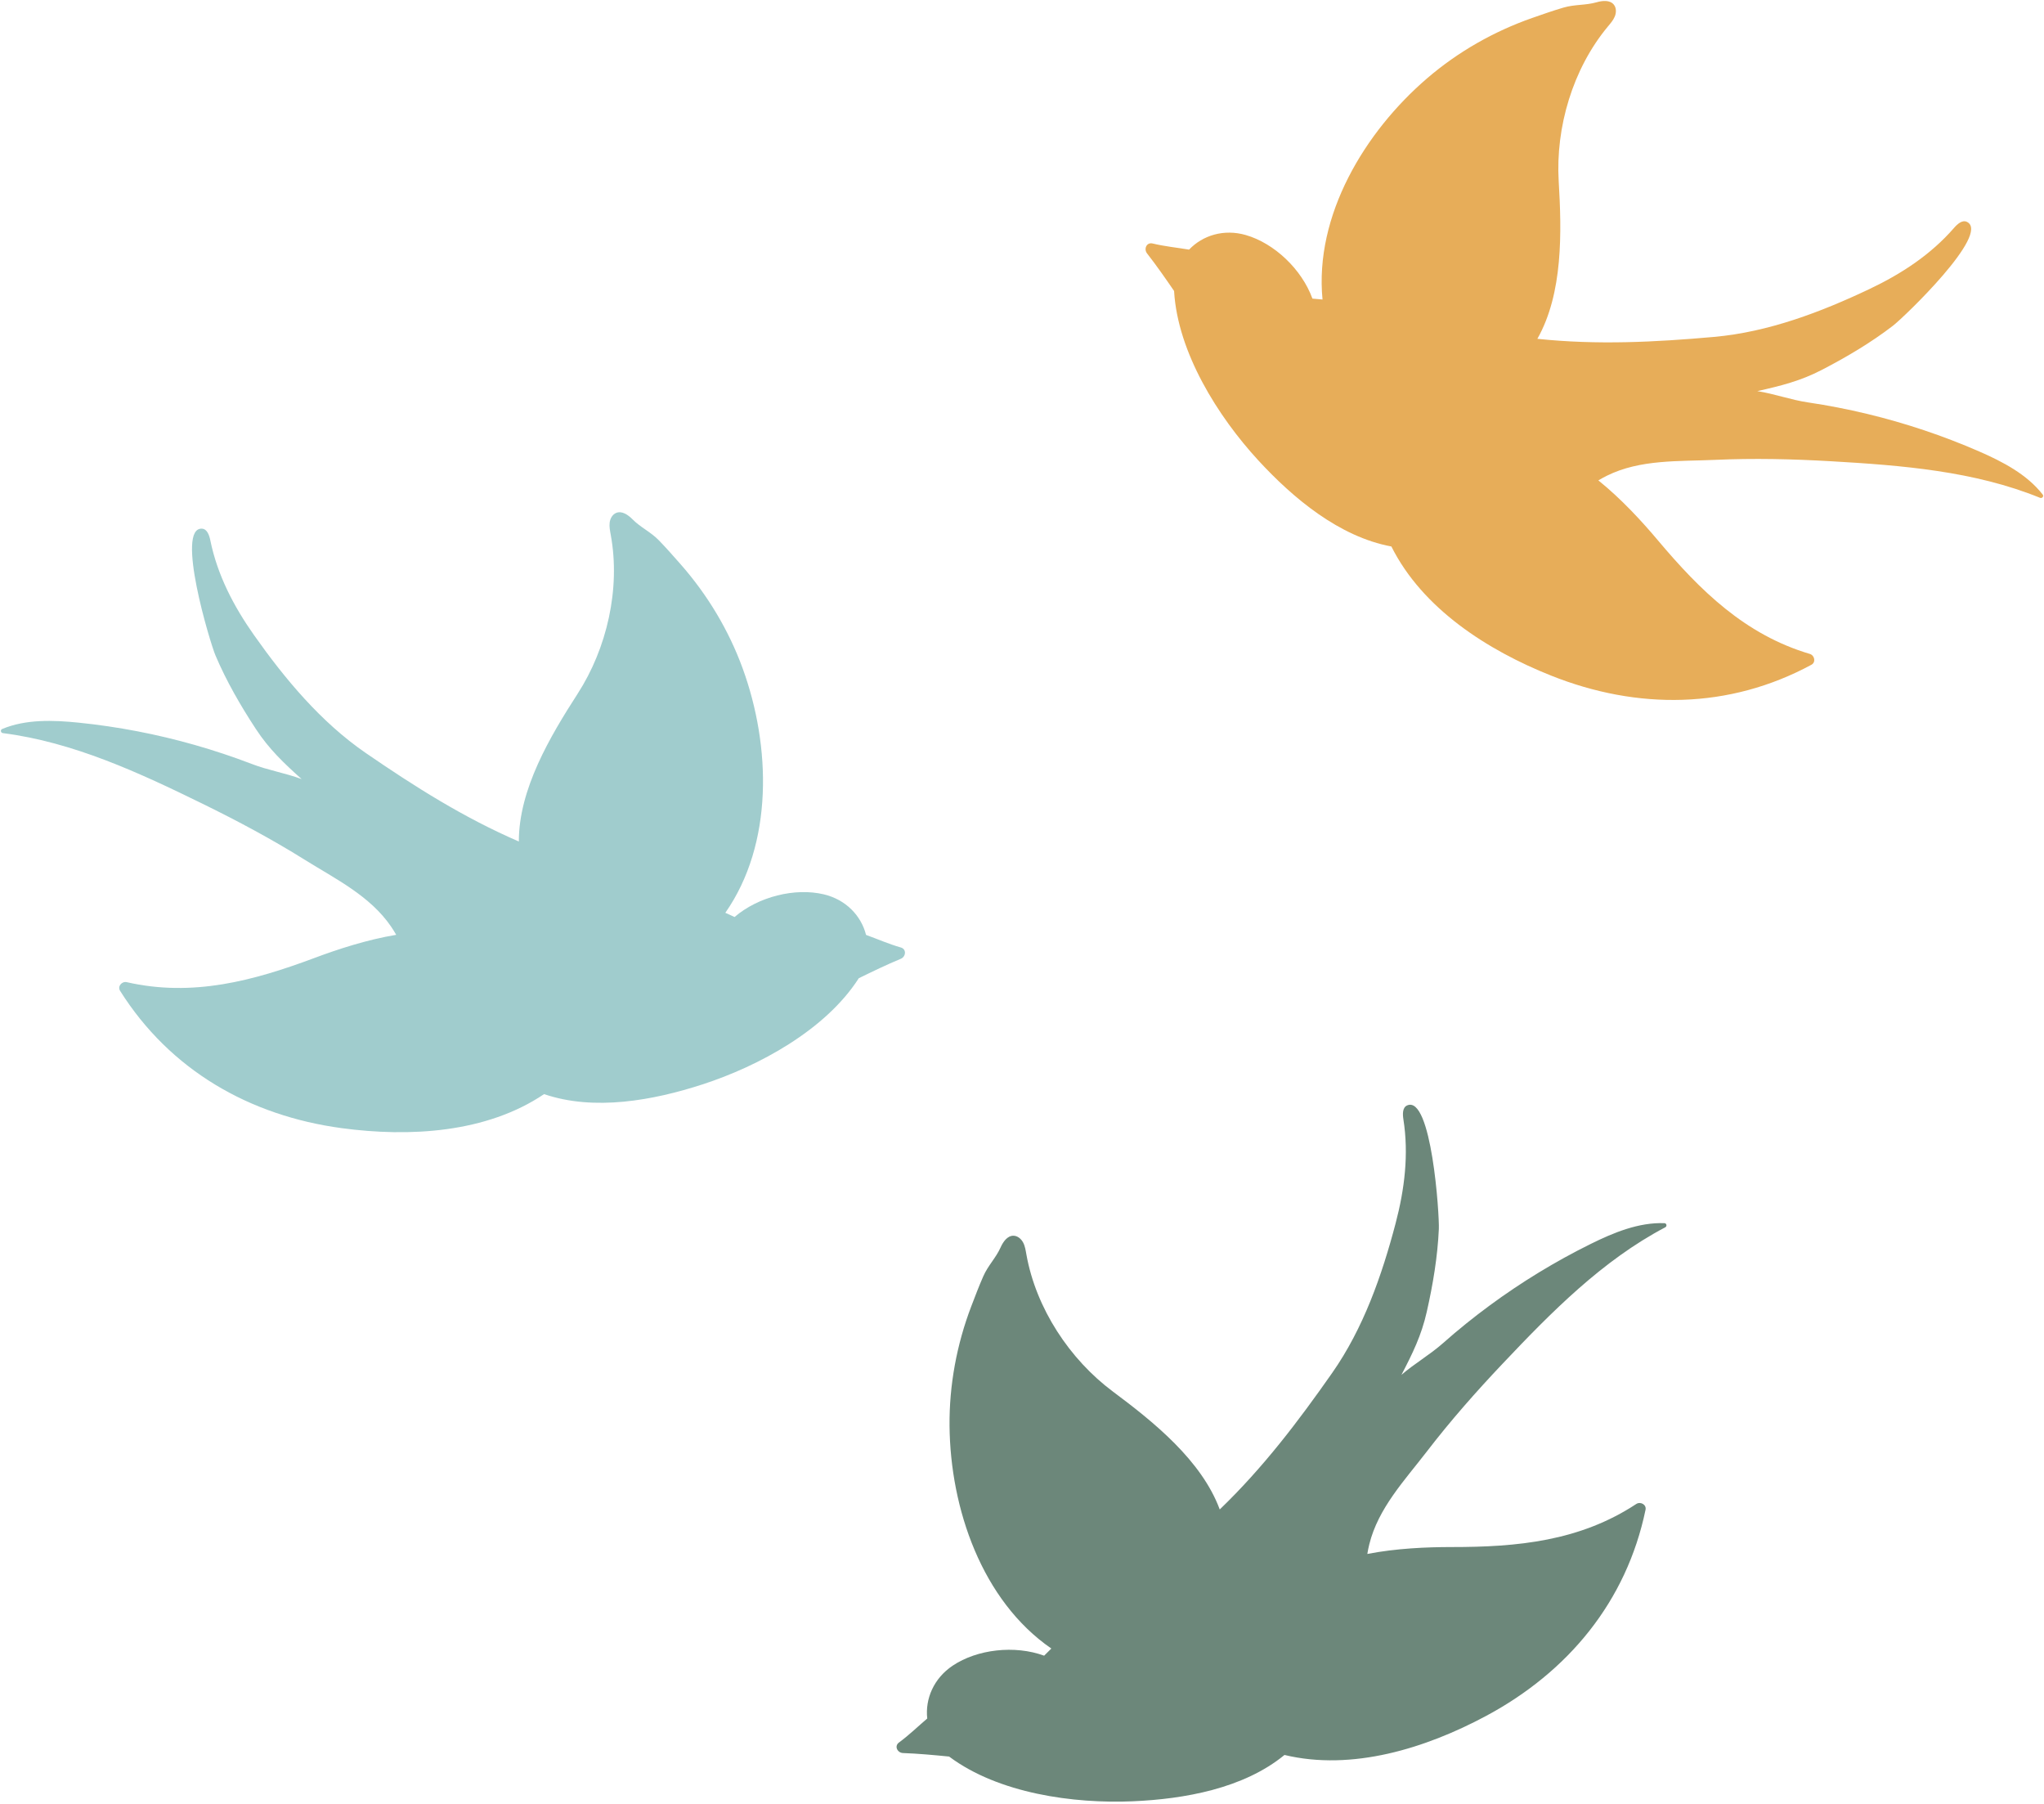
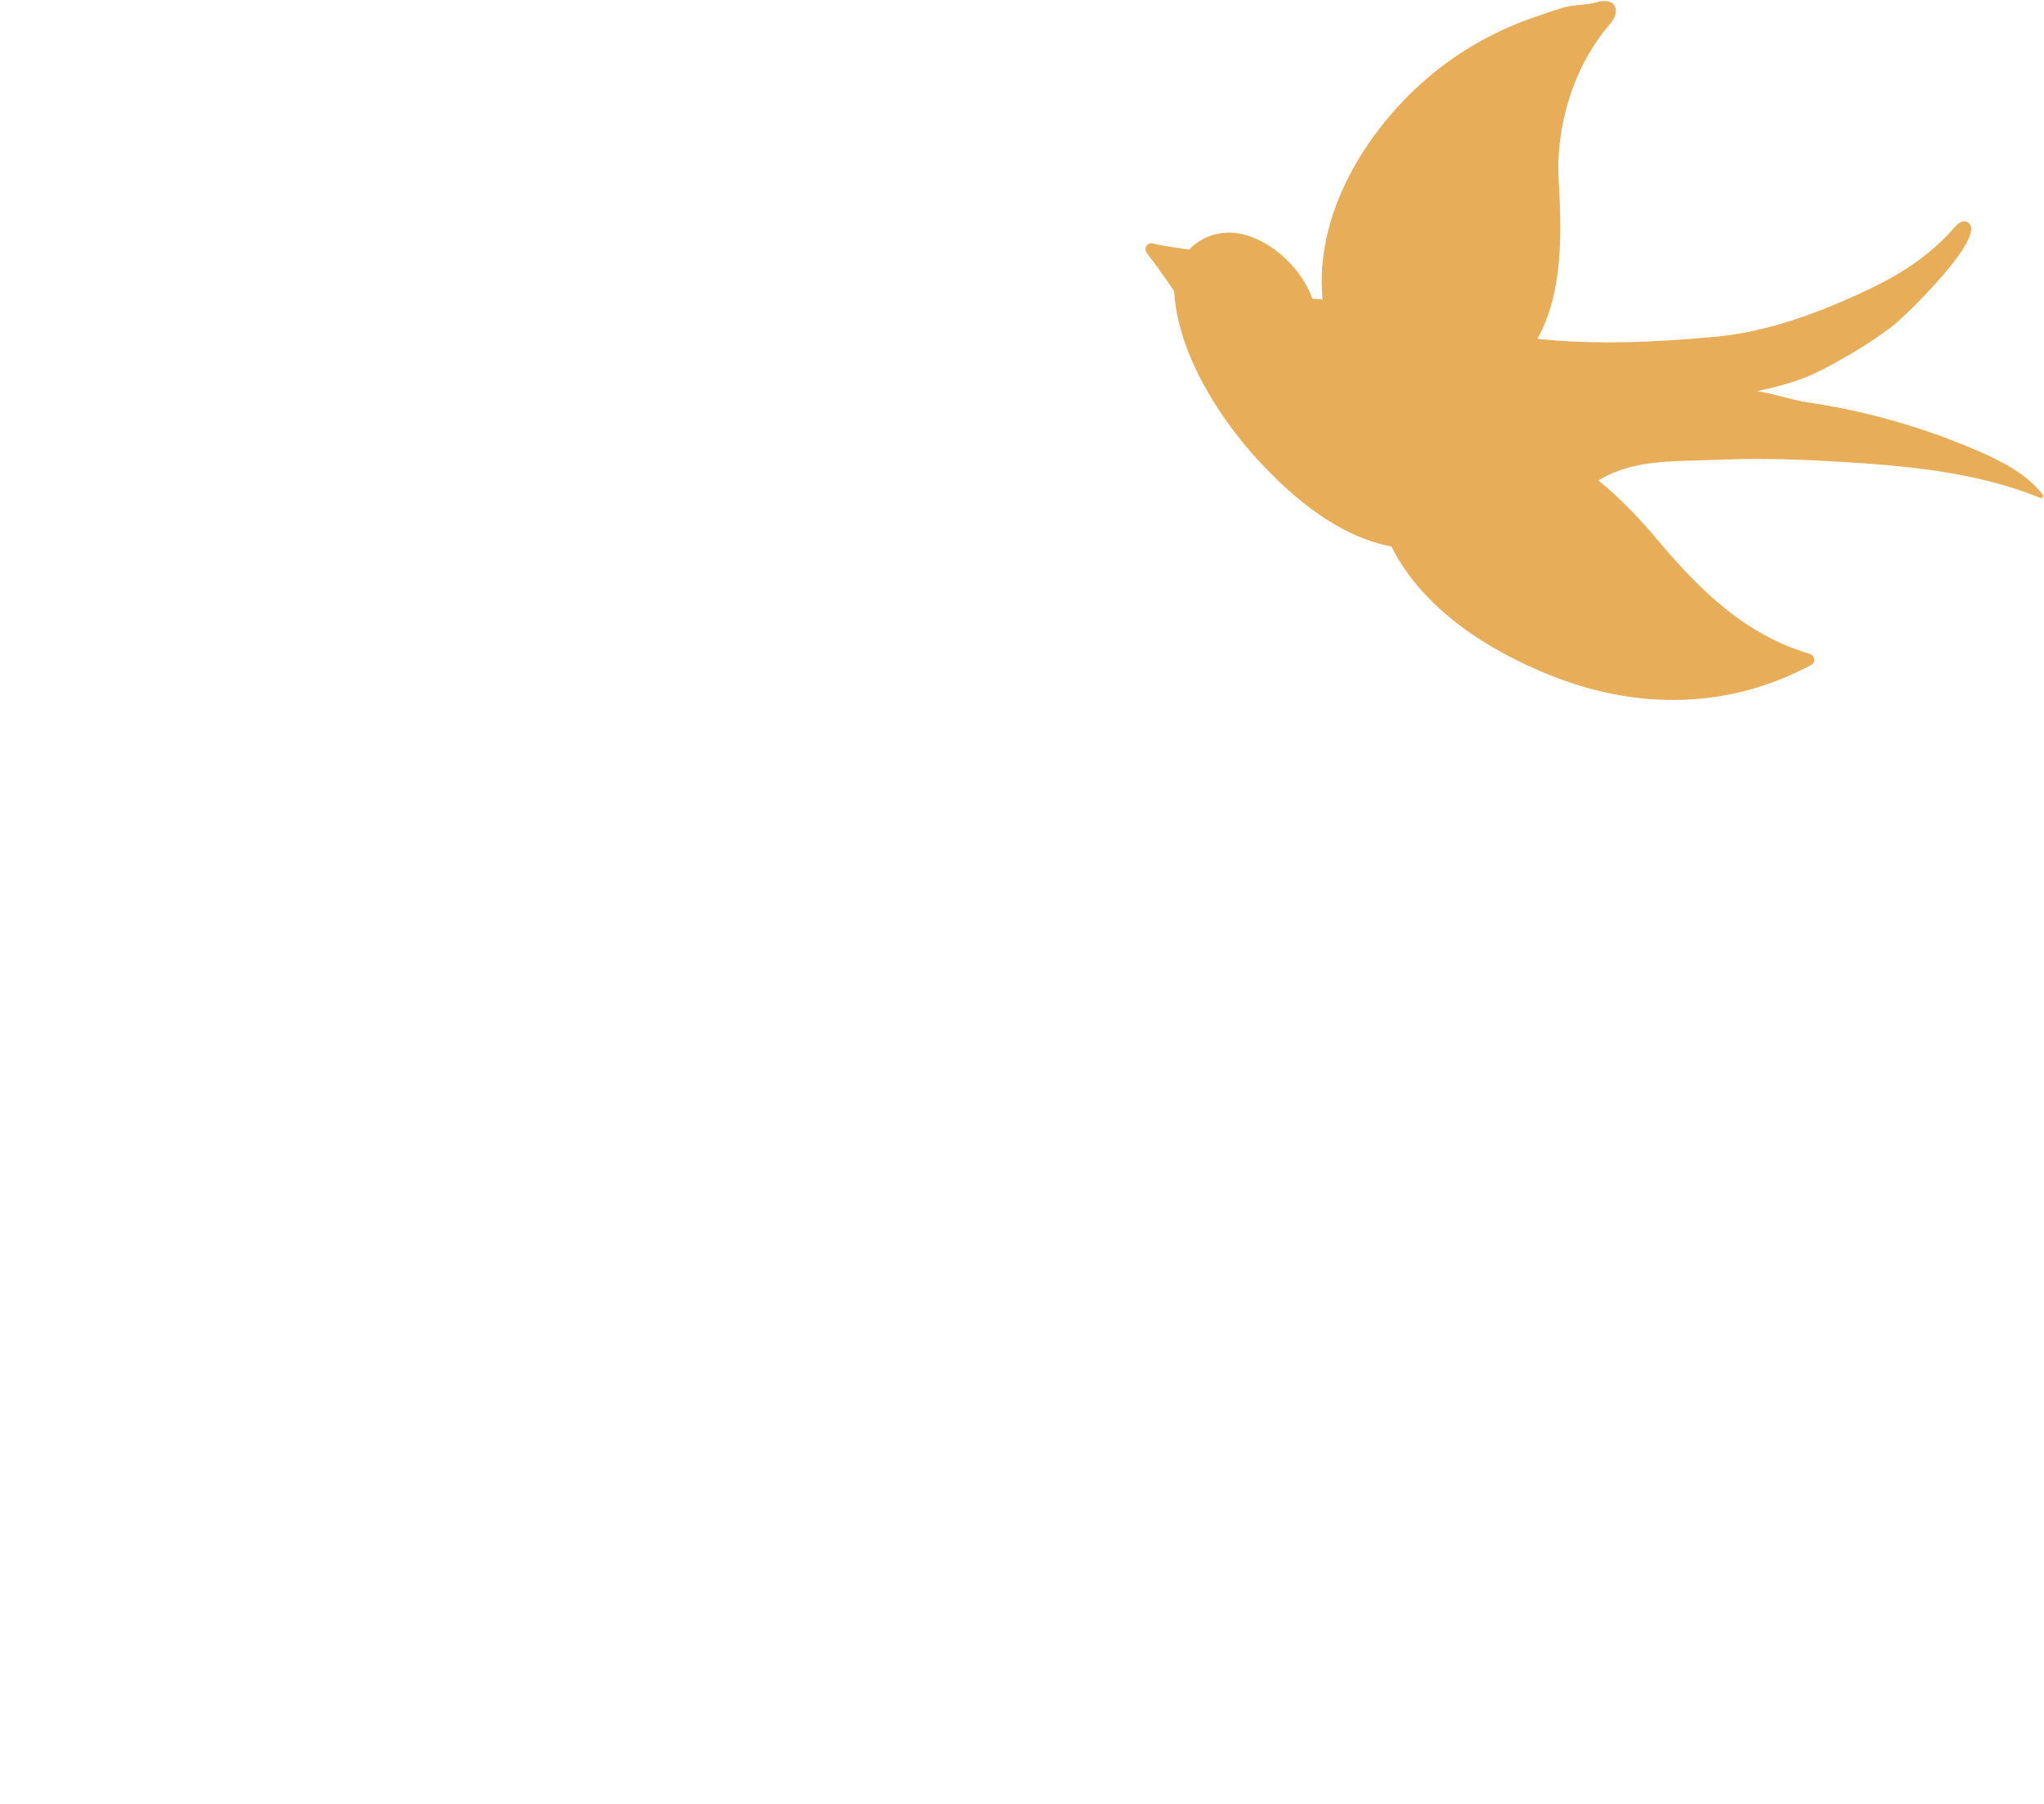
<svg xmlns="http://www.w3.org/2000/svg" fill="#000000" height="441.6" preserveAspectRatio="xMidYMid meet" version="1" viewBox="-0.2 29.4 500.4 441.6" width="500.4" zoomAndPan="magnify">
  <g>
    <g id="change1_1">
-       <path d="M220.32,261.3c-2.91-0.82-5.67-2.05-8.5-3.07c-1.18-4.68-4.91-8.64-10.35-9.93 c-7.02-1.67-16.01,0.55-21.84,5.55c-0.75-0.34-1.5-0.71-2.26-1.03c11.83-16.93,11.17-40.79,4.26-59.78 c-3.4-9.35-8.61-18.03-15.18-25.5c-1.76-1.99-3.5-3.99-5.36-5.9c-2.05-2.1-4.44-3.11-6.45-5.14c-1.06-1.07-2.57-2.13-3.97-1.57 c-0.95,0.38-1.5,1.4-1.62,2.41c-0.12,1.01,0.1,2.02,0.28,3.03c2.4,13.16-0.94,27.71-8.11,38.82c-6.73,10.44-14.42,23.37-14.4,36.18 c-13.5-5.84-25.49-13.43-37.47-21.66c-11.01-7.57-19.81-18.15-27.38-28.88c-4.96-7.03-8.95-14.68-10.68-23.17 c-0.25-1.24-0.78-2.79-2.04-2.86c-6.54-0.37,1.96,27.89,3.31,31.05c2.68,6.3,6.12,12.25,9.87,17.97 c3.22,4.92,6.83,8.34,11.21,12.27c-4.02-1.49-8.22-2.16-12.2-3.7c-4.59-1.76-9.26-3.31-13.99-4.66 c-9.28-2.64-18.79-4.47-28.39-5.45c-6.3-0.64-12.95-0.86-18.73,1.55c-0.5,0.21-0.37,0.94,0.17,1.01 c17.27,2.2,33.41,9.71,48.93,17.31c8.53,4.18,16.91,8.65,24.96,13.68c7.58,4.73,16,8.83,21.14,16.35c0.45,0.66,0.87,1.34,1.27,2.03 c-7.15,1.19-14.25,3.51-19.94,5.64c-15.05,5.63-29.88,9.63-46.03,5.95c-1.17-0.27-2.33,1.01-1.63,2.12 c12.24,19.42,31.67,30.56,54.23,33.61c16.62,2.24,35.46,1.19,49.57-8.33c12.29,4.21,26.78,1.52,38.76-2.37 c13.84-4.49,30.11-13.32,38.23-25.91c0.02-0.03,0.03-0.05,0.04-0.08c3.4-1.66,6.8-3.31,10.3-4.76 C221.56,263.57,221.81,261.72,220.32,261.3z" fill="#a0cccd" />
-     </g>
+       </g>
    <g id="change2_1">
-       <path d="M220.86,458.48c3.78,0.14,7.55,0.49,11.31,0.86c0.02,0.02,0.04,0.04,0.07,0.06 c12.01,8.95,30.34,11.52,44.88,10.89c12.58-0.55,27.1-3.1,37.14-11.34c16.55,3.98,34.57-1.63,49.35-9.55 c20.07-10.75,34.37-27.98,39.04-50.46c0.27-1.29-1.26-2.08-2.27-1.42c-13.83,9.11-29.13,10.55-45.19,10.54 c-6.08,0-13.54,0.31-20.65,1.69c0.13-0.79,0.29-1.57,0.48-2.35c2.18-8.84,8.63-15.63,14.08-22.71c5.79-7.53,12.07-14.66,18.6-21.55 c11.87-12.55,24.37-25.23,39.78-33.34c0.48-0.25,0.34-0.99-0.2-1.01c-6.26-0.24-12.42,2.29-18.09,5.1 c-8.65,4.28-16.92,9.32-24.69,15.04c-3.96,2.91-7.79,6-11.47,9.26c-3.2,2.83-6.89,4.92-10.14,7.73c2.72-5.22,4.91-9.68,6.2-15.42 c1.51-6.67,2.65-13.45,2.96-20.29c0.15-3.42-1.77-32.88-7.77-30.24c-1.16,0.51-1.11,2.14-0.91,3.4c1.35,8.56,0.29,17.12-1.9,25.44 c-3.34,12.7-7.87,25.7-15.54,36.64c-8.34,11.91-16.92,23.21-27.52,33.41c-4.46-12.01-16.19-21.43-26.15-28.85 c-10.6-7.9-18.82-20.36-21.18-33.53c-0.18-1-0.32-2.03-0.79-2.93c-0.47-0.9-1.35-1.67-2.36-1.69c-1.51-0.03-2.55,1.48-3.17,2.86 c-1.17,2.61-3.06,4.39-4.24,7.07c-1.07,2.43-2.01,4.92-2.96,7.4c-3.54,9.29-5.39,19.25-5.3,29.2c0.18,20.21,7.91,42.79,24.92,54.51 c-0.6,0.57-1.17,1.17-1.76,1.75c-7.21-2.64-16.41-1.57-22.4,2.45c-4.65,3.12-6.75,8.13-6.22,12.93c-2.29,1.95-4.45,4.06-6.89,5.85 C218.64,456.79,219.52,458.43,220.86,458.48z" fill="#6c877a" />
-     </g>
+       </g>
    <g id="change3_1">
      <path d="M280.61,91.42c2.33,2.98,4.49,6.09,6.63,9.21c0,0.03,0,0.06,0,0.09c0.89,14.95,10.73,30.63,20.59,41.34 c8.53,9.27,19.83,18.73,32.6,21.1c7.62,15.22,23.51,25.39,39.09,31.6c21.15,8.43,43.54,8.26,63.74-2.65 c1.16-0.63,0.77-2.3-0.38-2.65c-15.87-4.71-26.83-15.49-37.18-27.78c-3.91-4.65-8.96-10.15-14.6-14.7 c0.69-0.41,1.39-0.79,2.11-1.15c8.16-4.03,17.52-3.47,26.44-3.87c9.49-0.43,18.99-0.21,28.47,0.34c17.25,1,35,2.39,51.12,8.95 c0.5,0.2,0.98-0.37,0.64-0.8c-3.85-4.94-9.75-8.02-15.55-10.55c-8.85-3.86-18.03-6.93-27.41-9.19c-4.78-1.15-9.61-2.09-14.47-2.81 c-4.22-0.62-8.2-2.1-12.44-2.77c5.74-1.28,10.57-2.48,15.79-5.19c6.07-3.15,11.99-6.64,17.42-10.81 c2.72-2.09,24.01-22.54,18.12-25.42c-1.14-0.56-2.35,0.53-3.18,1.49c-5.68,6.54-12.9,11.25-20.68,14.94 c-11.86,5.63-24.73,10.53-38.03,11.72c-14.48,1.29-28.65,2.01-43.28,0.47c6.31-11.15,5.96-26.19,5.22-38.59 c-0.78-13.2,3.45-27.51,12-37.8c0.65-0.78,1.34-1.56,1.73-2.5c0.39-0.94,0.41-2.11-0.23-2.9c-0.95-1.18-2.78-1-4.23-0.58 c-2.75,0.78-5.33,0.48-8.14,1.31c-2.55,0.75-5.06,1.63-7.57,2.51c-9.39,3.28-18.19,8.28-25.74,14.76 c-15.34,13.16-27.63,33.62-25.64,54.17c-0.82-0.09-1.65-0.14-2.47-0.22c-2.62-7.22-9.37-13.56-16.31-15.56 c-5.38-1.55-10.57,0.08-13.89,3.57c-2.96-0.5-5.98-0.79-8.91-1.5C280.47,88.63,279.78,90.36,280.61,91.42z" fill="#e7ad59" />
    </g>
  </g>
</svg>